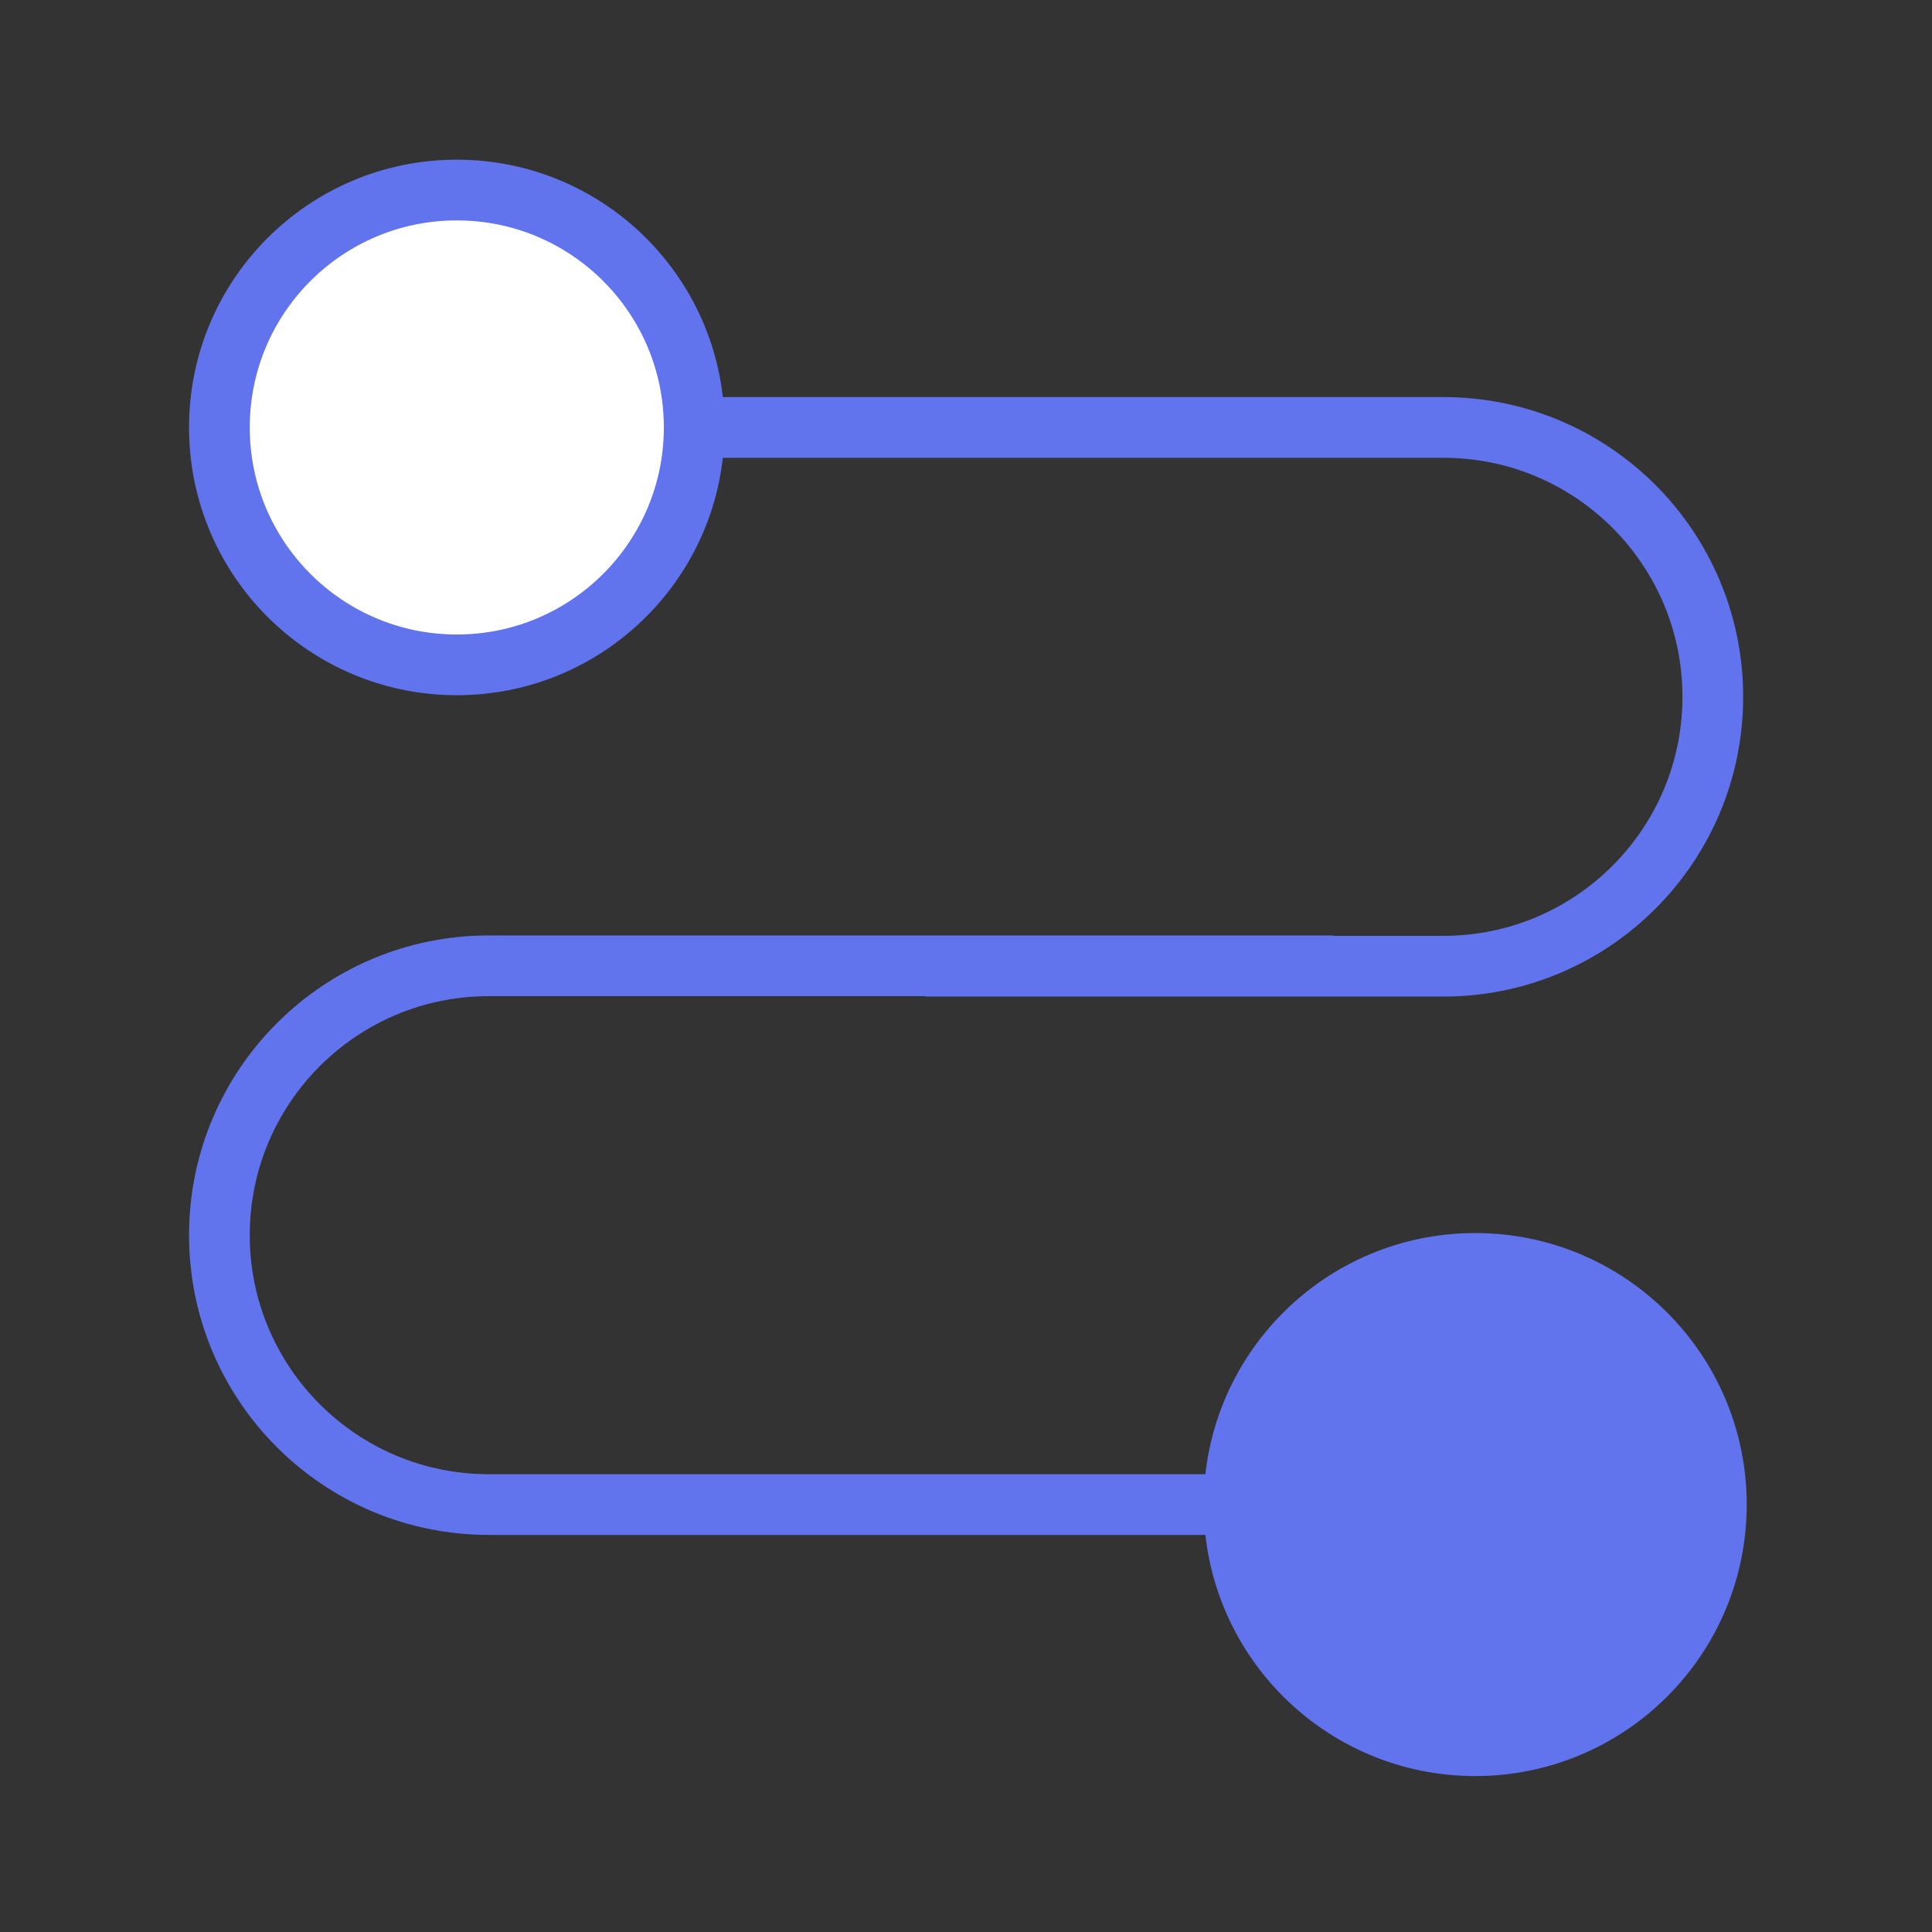
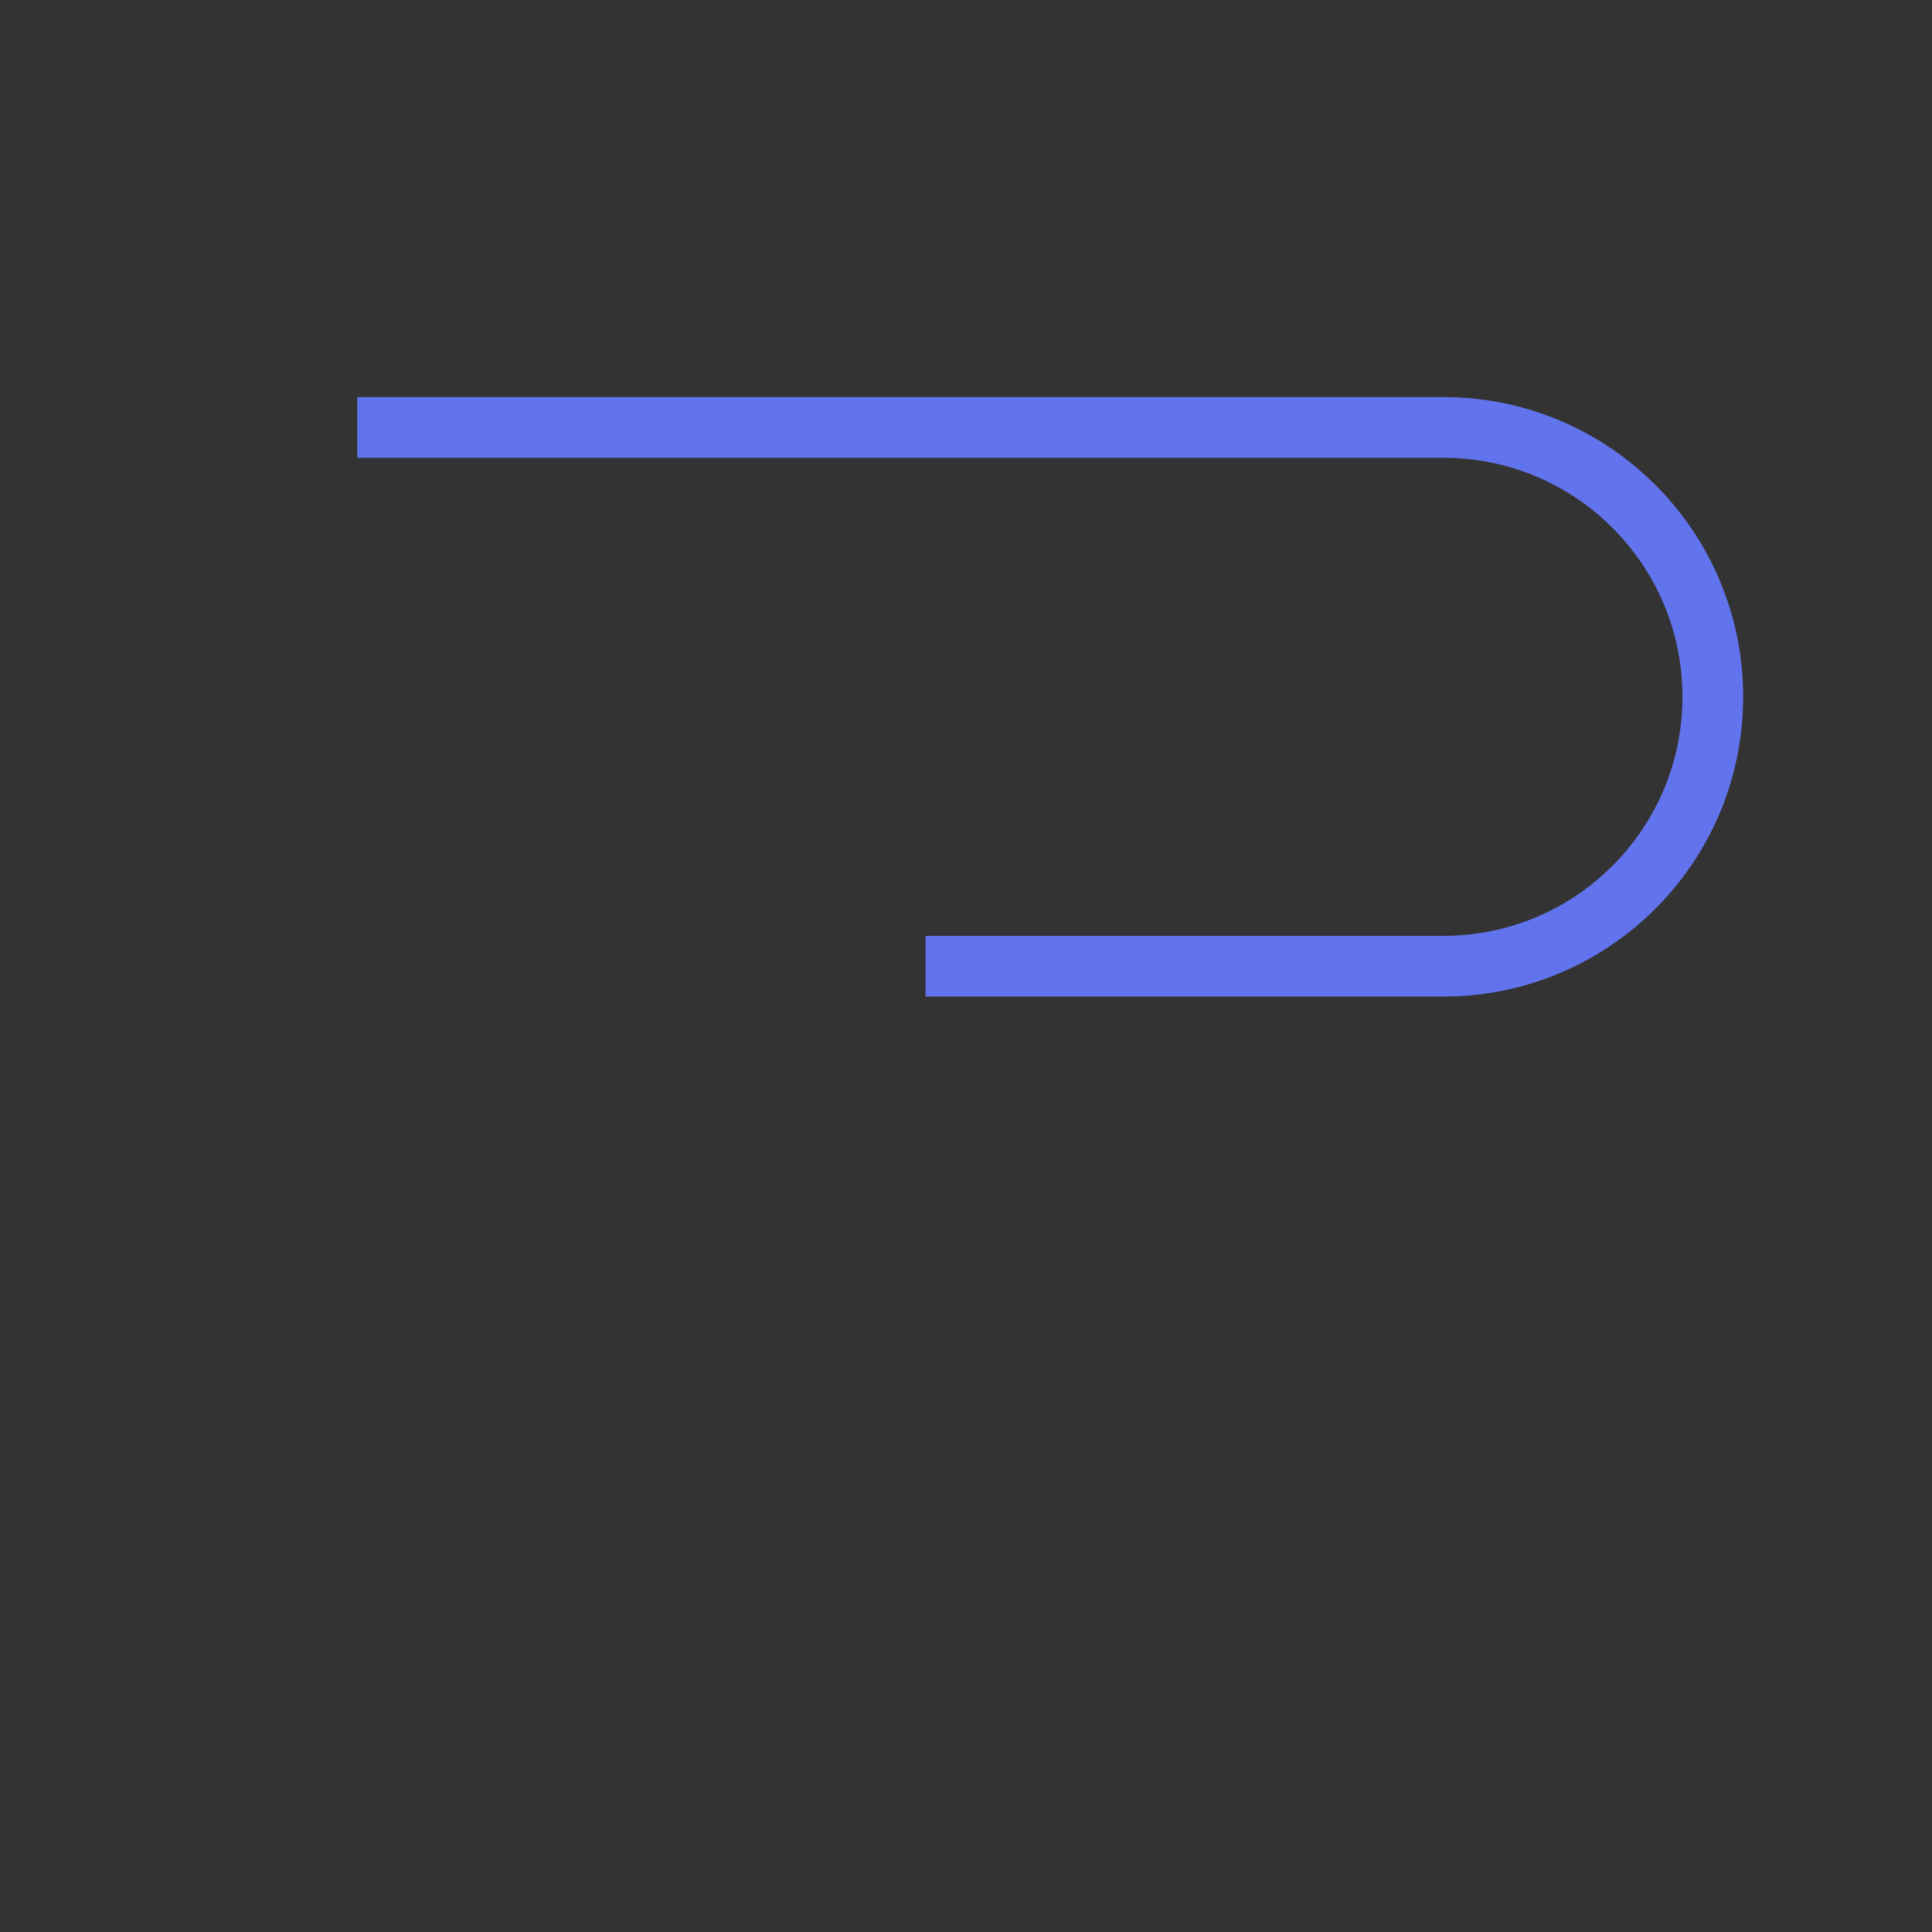
<svg xmlns="http://www.w3.org/2000/svg" id="Disclaimer" viewBox="0 0 95.46 95.46">
  <rect x="0" y="0" width="95.46" height="95.46" fill="#333333" stroke="none" />
  <defs>
    <style>
      .cls-1 {
        fill: none;
      }

      .cls-1, .cls-2, .cls-3 {
        stroke: #6274ed;
        stroke-miterlimit: 10;
      }

      .cls-1, .cls-3 {
        stroke-width: 3px;
      }

      .cls-2 {
        fill: #6274ed;
        stroke-width: 3.37px;
      }

      .cls-3 {
        fill: #fff;
      }
    </style>
  </defs>
  <g>
    <path class="cls-1" d="M17.65,21.12h53.67c7.35,0,13.31,5.96,13.31,13.31h0c0,7.35-5.96,13.31-13.31,13.31h-25.59" />
-     <circle class="cls-3" cx="22.57" cy="21.12" r="11.73" />
  </g>
  <g>
-     <path class="cls-1" d="M77.81,74.34H24.15c-7.35,0-13.31-5.96-13.31-13.31h0c0-7.35,5.96-13.31,13.31-13.31h41.72" />
-     <circle class="cls-2" cx="72.89" cy="74.34" r="11.73" />
-   </g>
+     </g>
</svg>